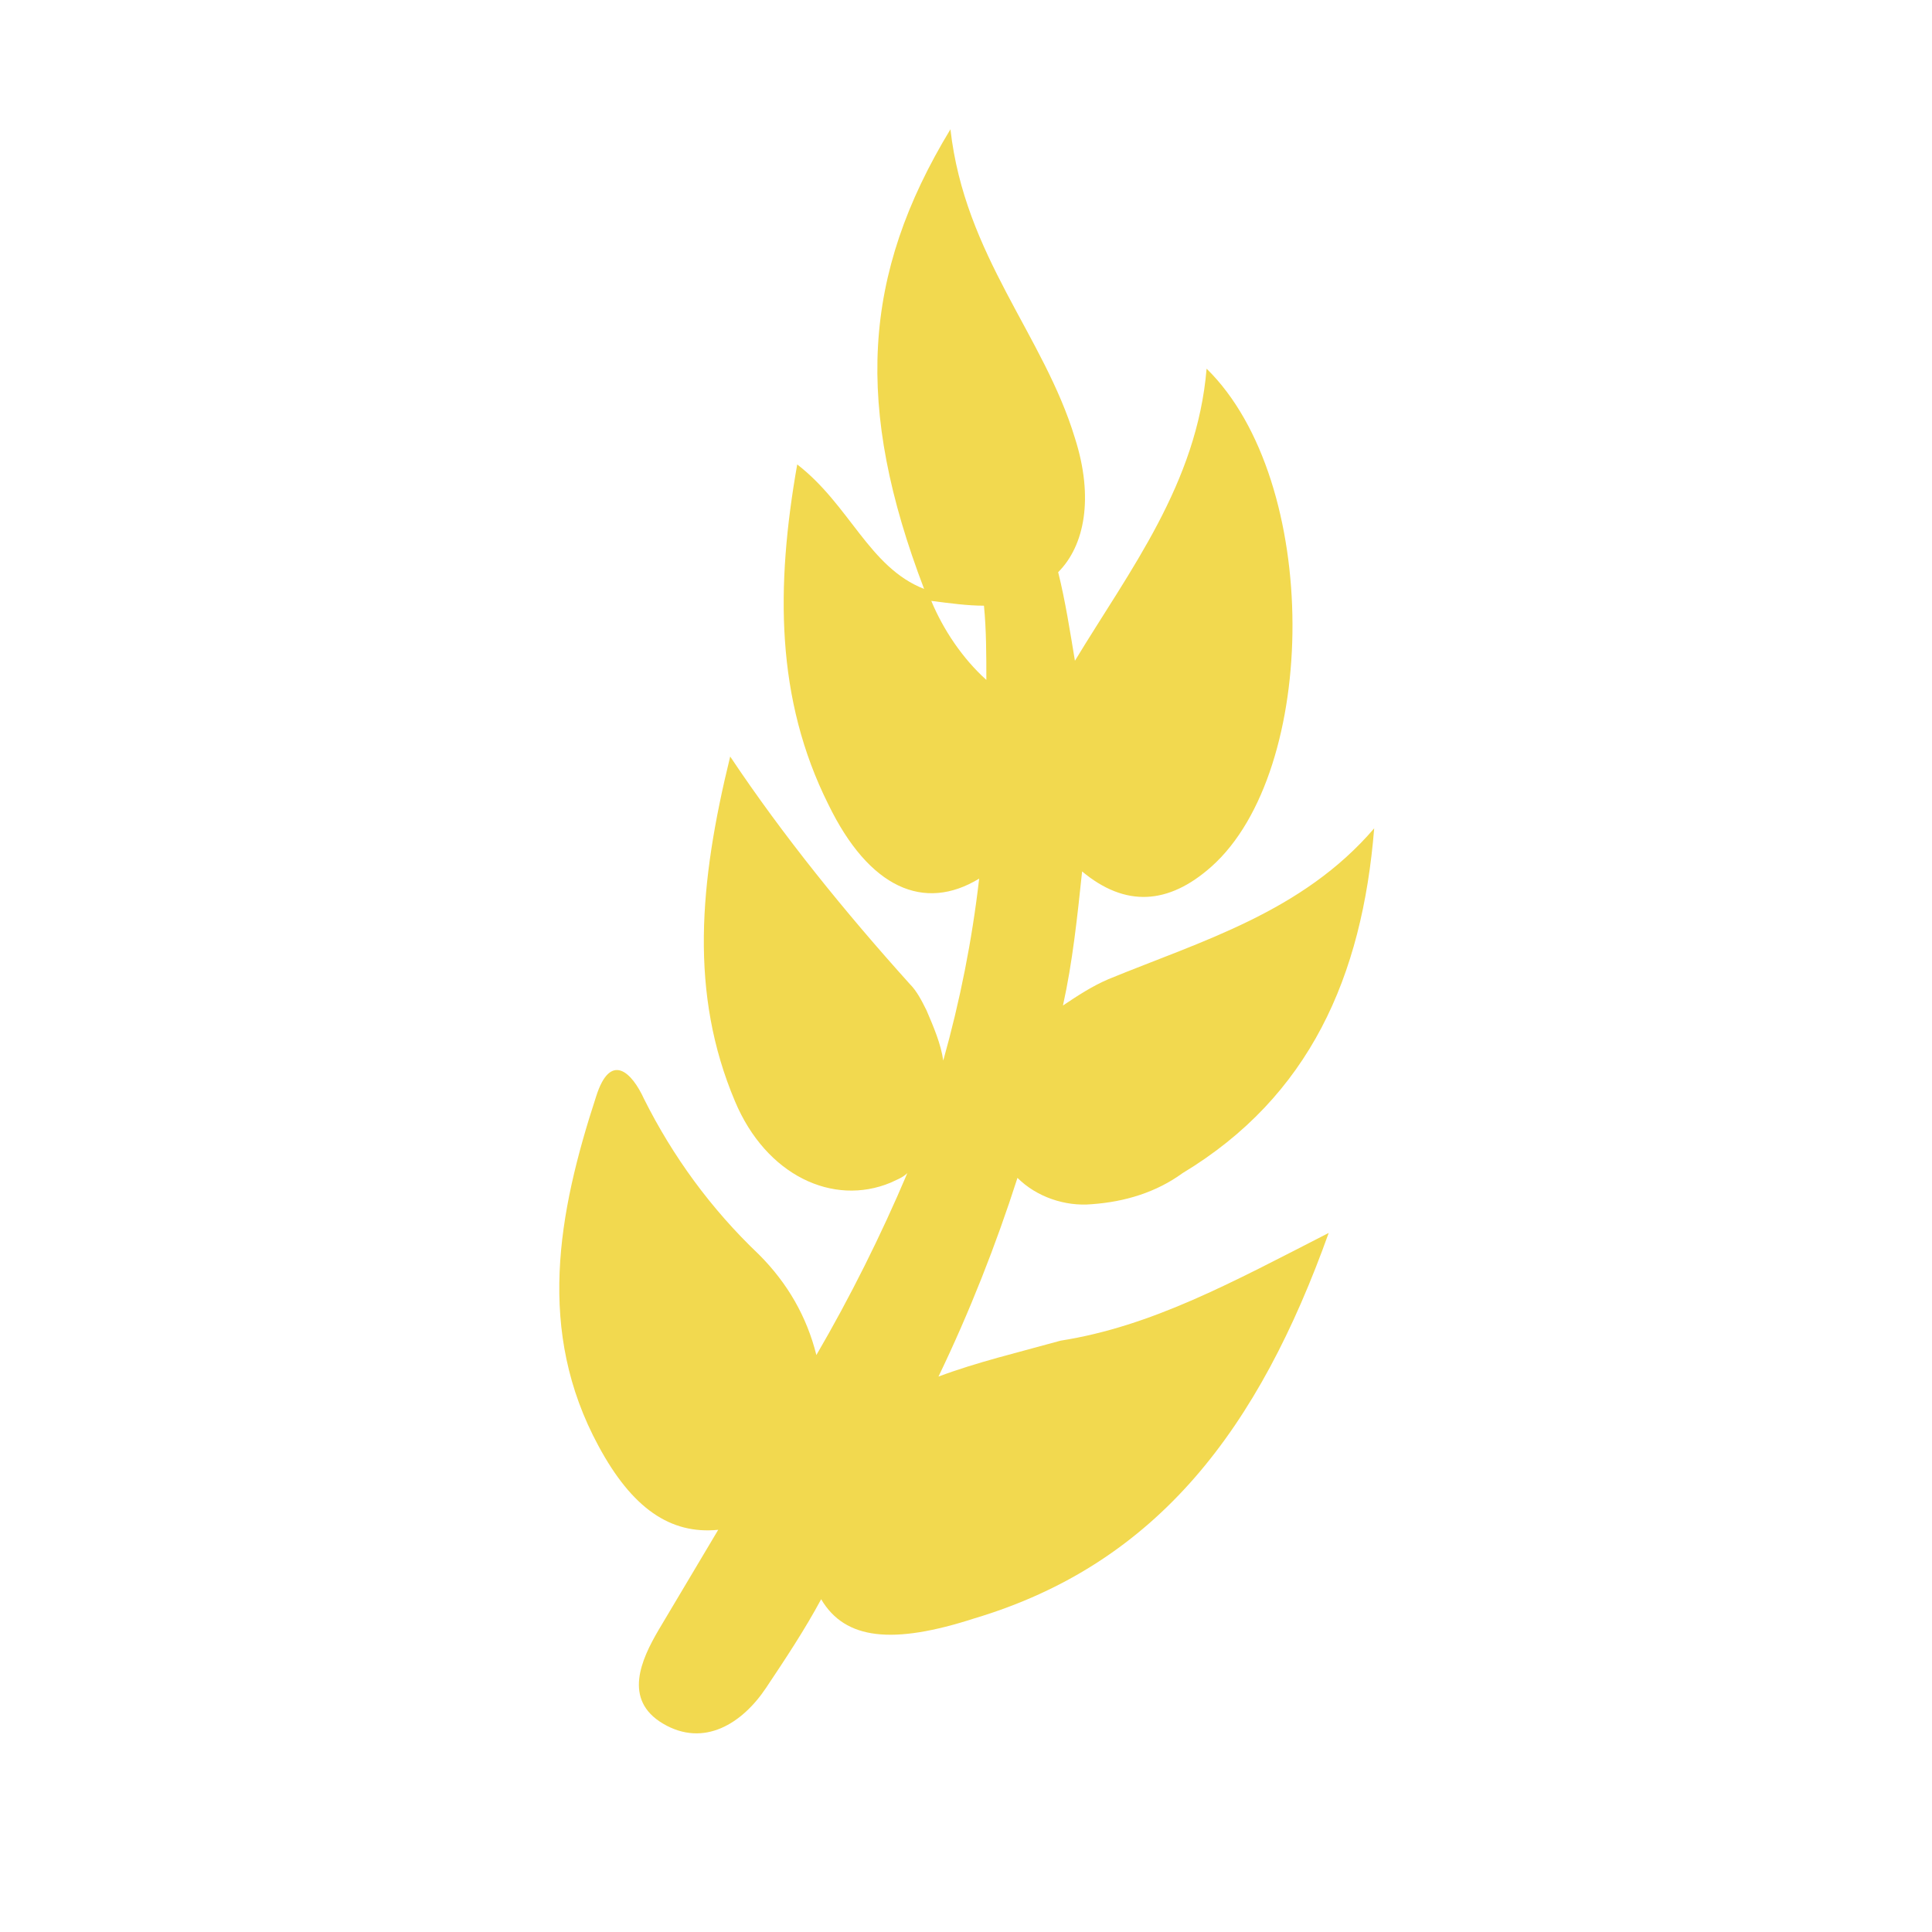
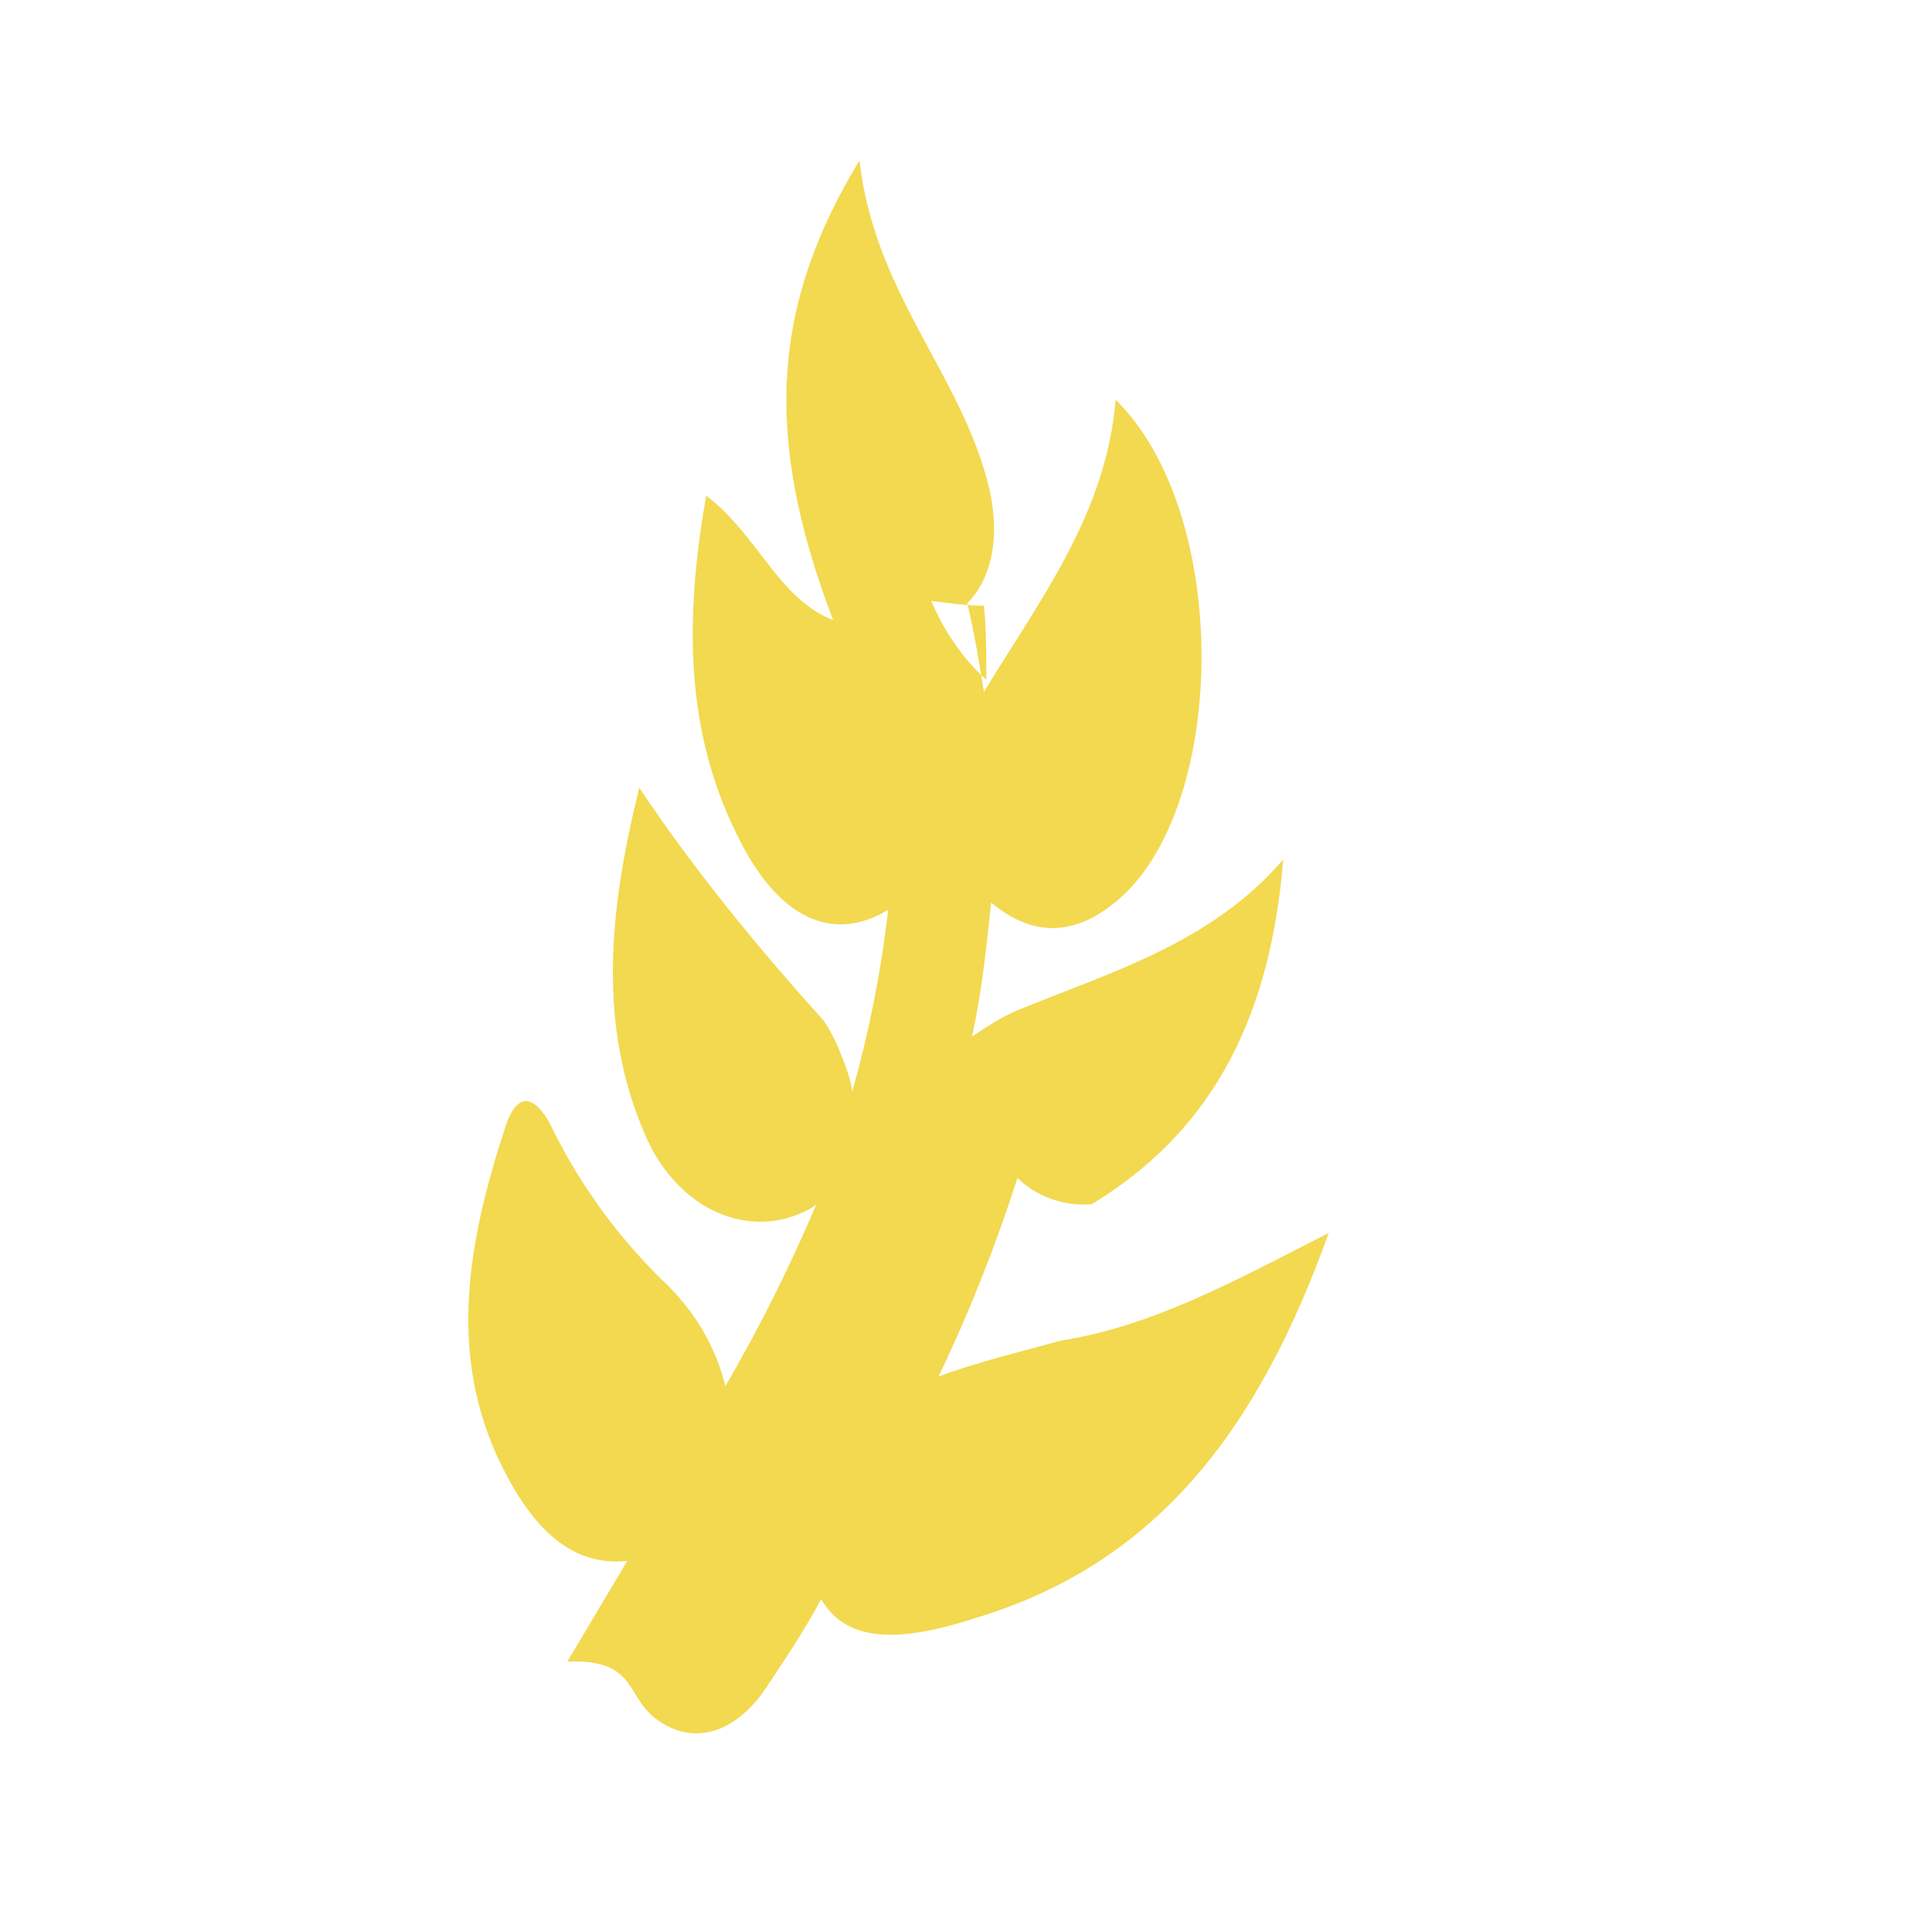
<svg xmlns="http://www.w3.org/2000/svg" version="1.1" id="Ebene_1" x="0px" y="0px" viewBox="0 0 80.7 80.7" style="enable-background:new 0 0 80.7 80.7;" xml:space="preserve">
  <style type="text/css">
	.st0{fill:#F2D94F;}
</style>
  <title>a</title>
  <g>
-     <path class="st0" d="M39.2,57.5c1.3-2.7,2.4-5.5,3.3-8.3c0.8,0.8,2,1.2,3.1,1.1c1.4-0.1,2.7-0.5,3.8-1.3c5.3-3.2,7.5-8.2,8-14.4   c-3,3.5-7.2,4.7-11.1,6.3c-0.7,0.3-1.3,0.7-1.9,1.1c0.4-1.8,0.6-3.7,0.8-5.6c1.8,1.5,3.6,1.4,5.4-0.2c4.5-4,4.6-16.1-0.2-20.8   c-0.4,4.8-3.2,8.4-5.5,12.2c-0.2-1.2-0.4-2.5-0.7-3.7c1.1-1.1,1.5-3.1,0.7-5.6c-1.3-4.3-4.6-7.6-5.2-12.9c-3.7,6.1-4,11.6-1.1,19.2   c-2.3-0.9-3.1-3.5-5.3-5.2c-0.9,5.1-0.9,9.8,1.3,14.2c1.7,3.5,4,4.5,6.3,3.1c-0.3,2.6-0.8,5.1-1.5,7.6c-0.1-0.7-0.4-1.4-0.7-2.1   c-0.2-0.4-0.4-0.8-0.7-1.1c-2.7-3-5.3-6.2-7.5-9.5c-1.3,5.3-1.7,9.9,0.2,14.4c1.3,3.1,4.1,4.4,6.5,3.4c0.2-0.1,0.5-0.2,0.7-0.4   c-1.1,2.6-2.4,5.2-3.8,7.6c-0.4-1.6-1.2-3-2.4-4.2c-2-1.9-3.6-4.1-4.8-6.5c-0.5-1.1-1.4-2-2-0.1c-1.6,4.9-2.5,9.8,0.1,14.6   c1.4,2.6,3,3.7,5,3.5l-2.5,4.2C26.8,69.3,26,71,27.7,72s3.3,0,4.3-1.5c0.8-1.2,1.6-2.4,2.3-3.7c1,1.7,3,1.9,6.4,0.8   c7.7-2.3,11.9-8,14.8-16.1c-4.1,2.1-7.4,3.9-11.2,4.5C42.5,56.5,40.8,56.9,39.2,57.5z M41.1,25.3c0.1,1,0.1,2.1,0.1,3.1   c-1-0.9-1.8-2.1-2.3-3.3C39.7,25.2,40.4,25.3,41.1,25.3z" />
+     <path class="st0" d="M39.2,57.5c1.3-2.7,2.4-5.5,3.3-8.3c0.8,0.8,2,1.2,3.1,1.1c5.3-3.2,7.5-8.2,8-14.4   c-3,3.5-7.2,4.7-11.1,6.3c-0.7,0.3-1.3,0.7-1.9,1.1c0.4-1.8,0.6-3.7,0.8-5.6c1.8,1.5,3.6,1.4,5.4-0.2c4.5-4,4.6-16.1-0.2-20.8   c-0.4,4.8-3.2,8.4-5.5,12.2c-0.2-1.2-0.4-2.5-0.7-3.7c1.1-1.1,1.5-3.1,0.7-5.6c-1.3-4.3-4.6-7.6-5.2-12.9c-3.7,6.1-4,11.6-1.1,19.2   c-2.3-0.9-3.1-3.5-5.3-5.2c-0.9,5.1-0.9,9.8,1.3,14.2c1.7,3.5,4,4.5,6.3,3.1c-0.3,2.6-0.8,5.1-1.5,7.6c-0.1-0.7-0.4-1.4-0.7-2.1   c-0.2-0.4-0.4-0.8-0.7-1.1c-2.7-3-5.3-6.2-7.5-9.5c-1.3,5.3-1.7,9.9,0.2,14.4c1.3,3.1,4.1,4.4,6.5,3.4c0.2-0.1,0.5-0.2,0.7-0.4   c-1.1,2.6-2.4,5.2-3.8,7.6c-0.4-1.6-1.2-3-2.4-4.2c-2-1.9-3.6-4.1-4.8-6.5c-0.5-1.1-1.4-2-2-0.1c-1.6,4.9-2.5,9.8,0.1,14.6   c1.4,2.6,3,3.7,5,3.5l-2.5,4.2C26.8,69.3,26,71,27.7,72s3.3,0,4.3-1.5c0.8-1.2,1.6-2.4,2.3-3.7c1,1.7,3,1.9,6.4,0.8   c7.7-2.3,11.9-8,14.8-16.1c-4.1,2.1-7.4,3.9-11.2,4.5C42.5,56.5,40.8,56.9,39.2,57.5z M41.1,25.3c0.1,1,0.1,2.1,0.1,3.1   c-1-0.9-1.8-2.1-2.3-3.3C39.7,25.2,40.4,25.3,41.1,25.3z" />
  </g>
</svg>